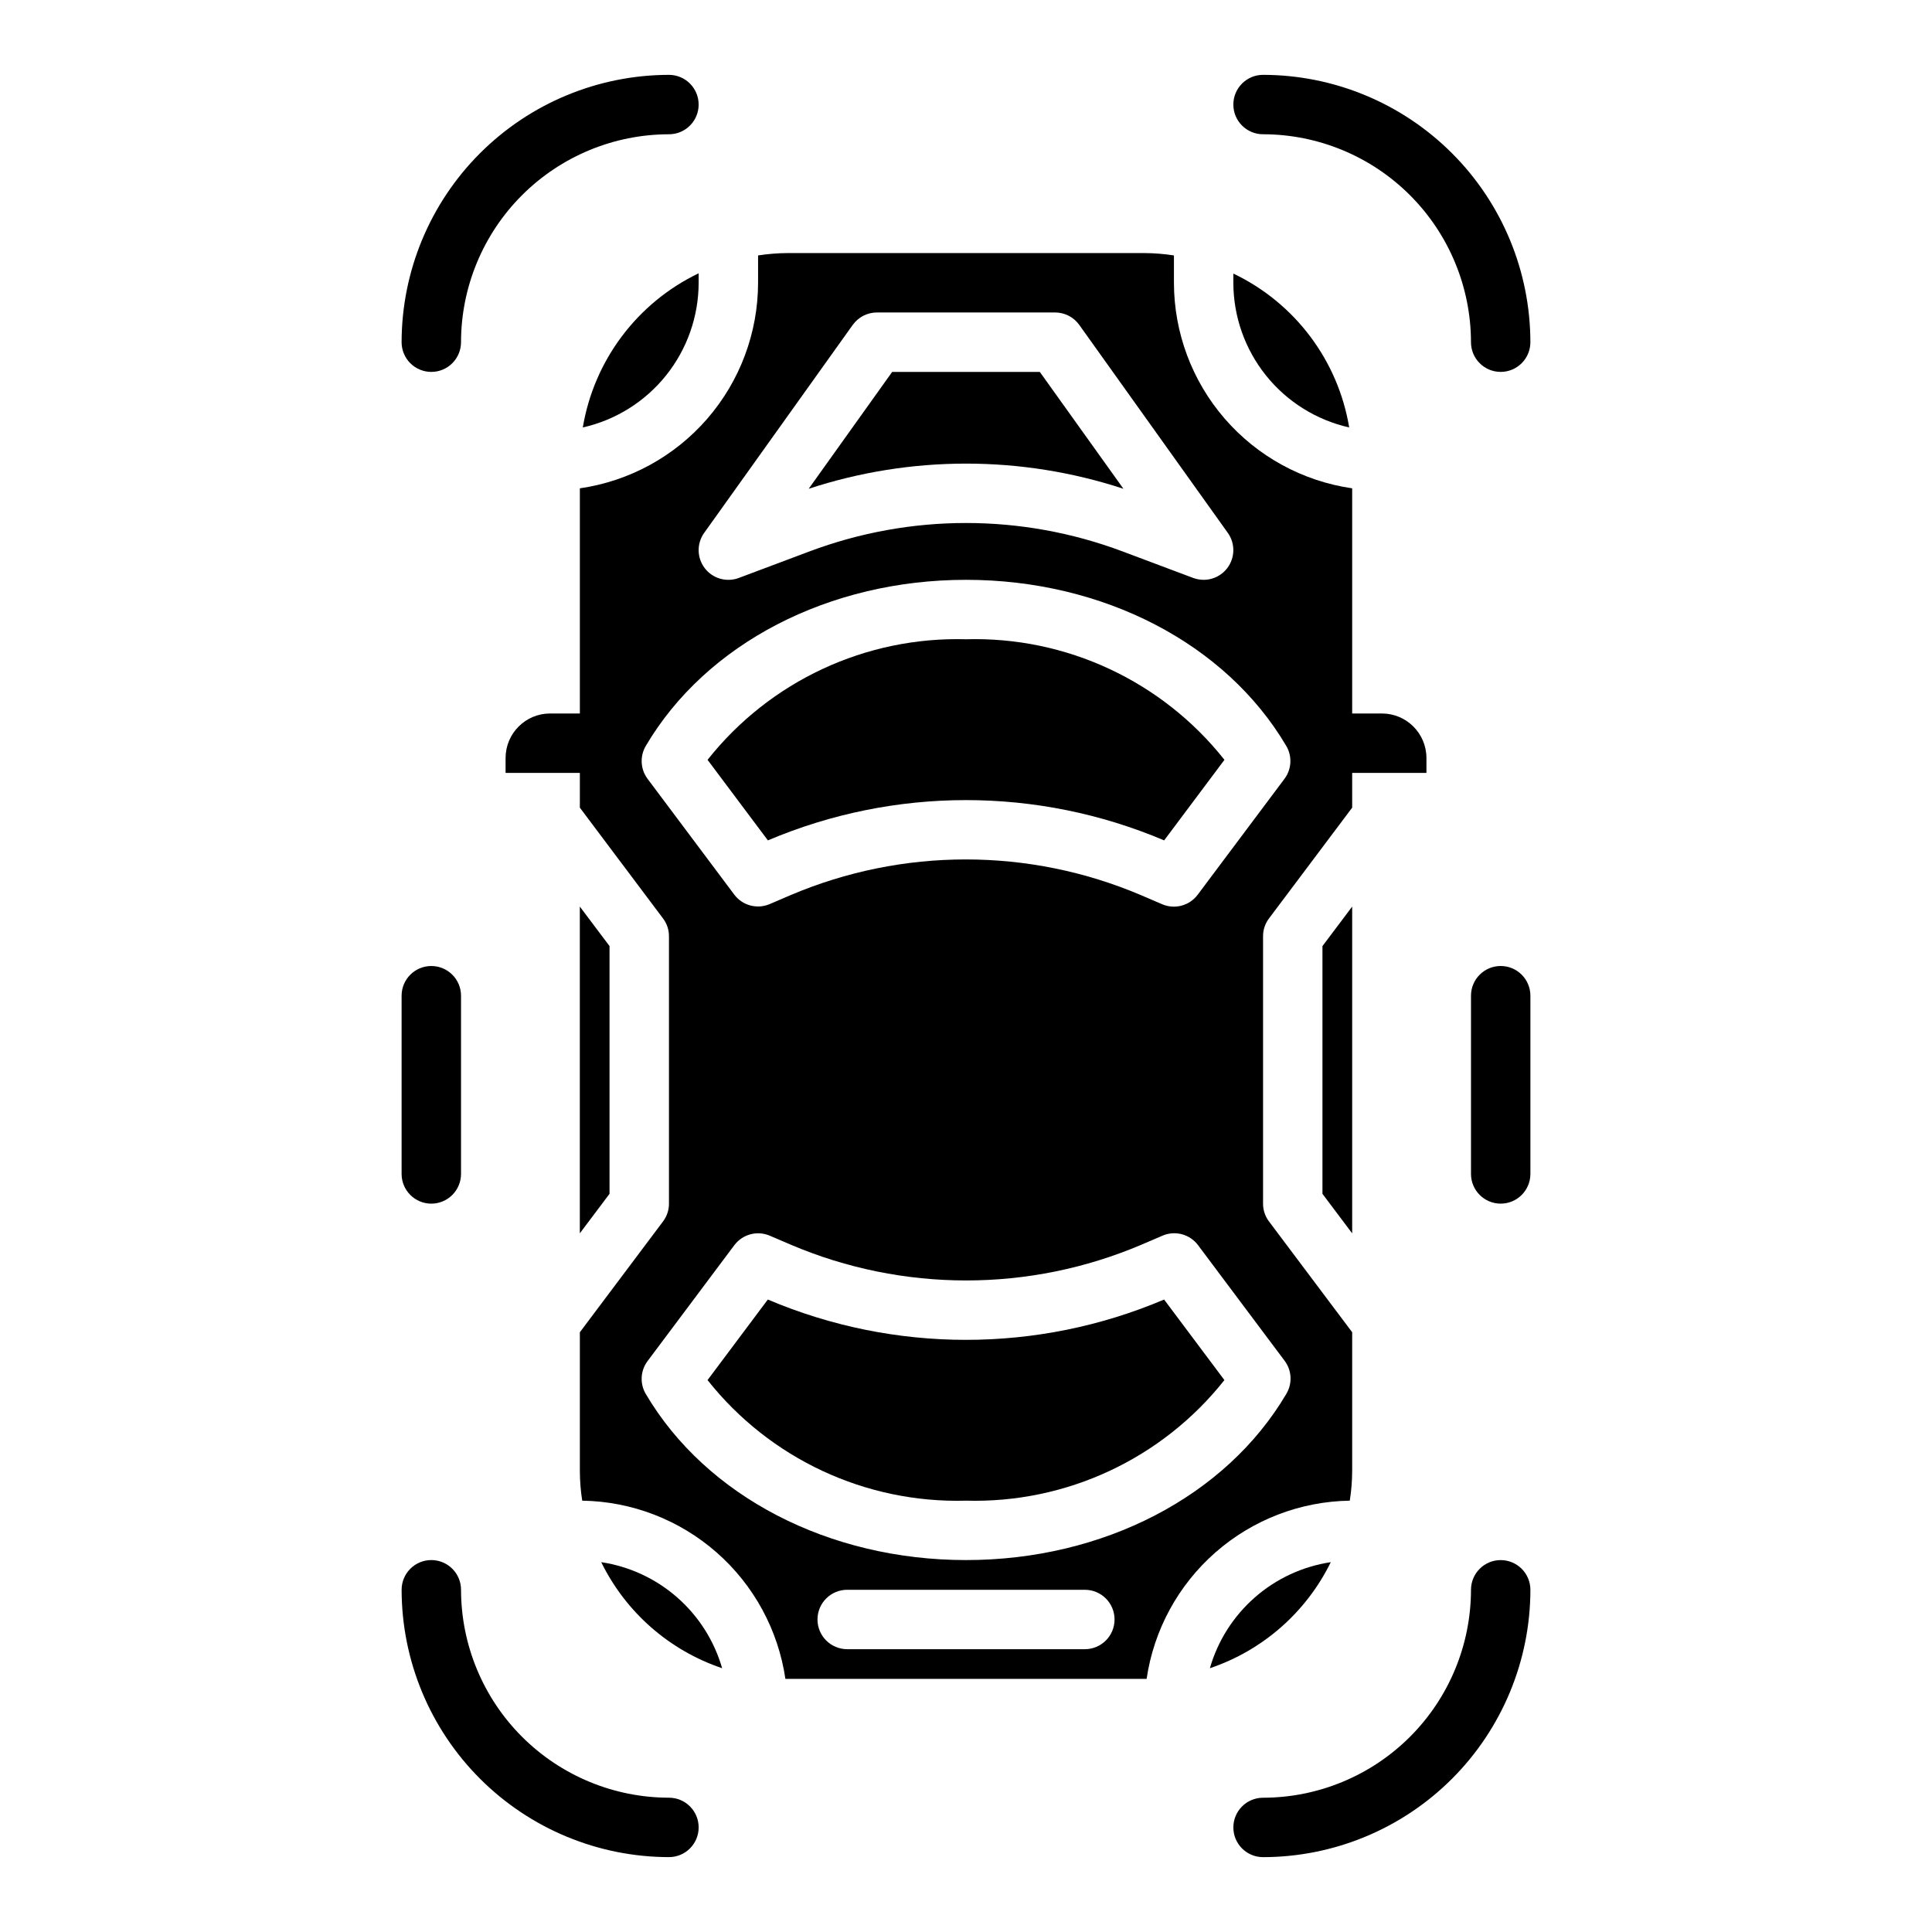
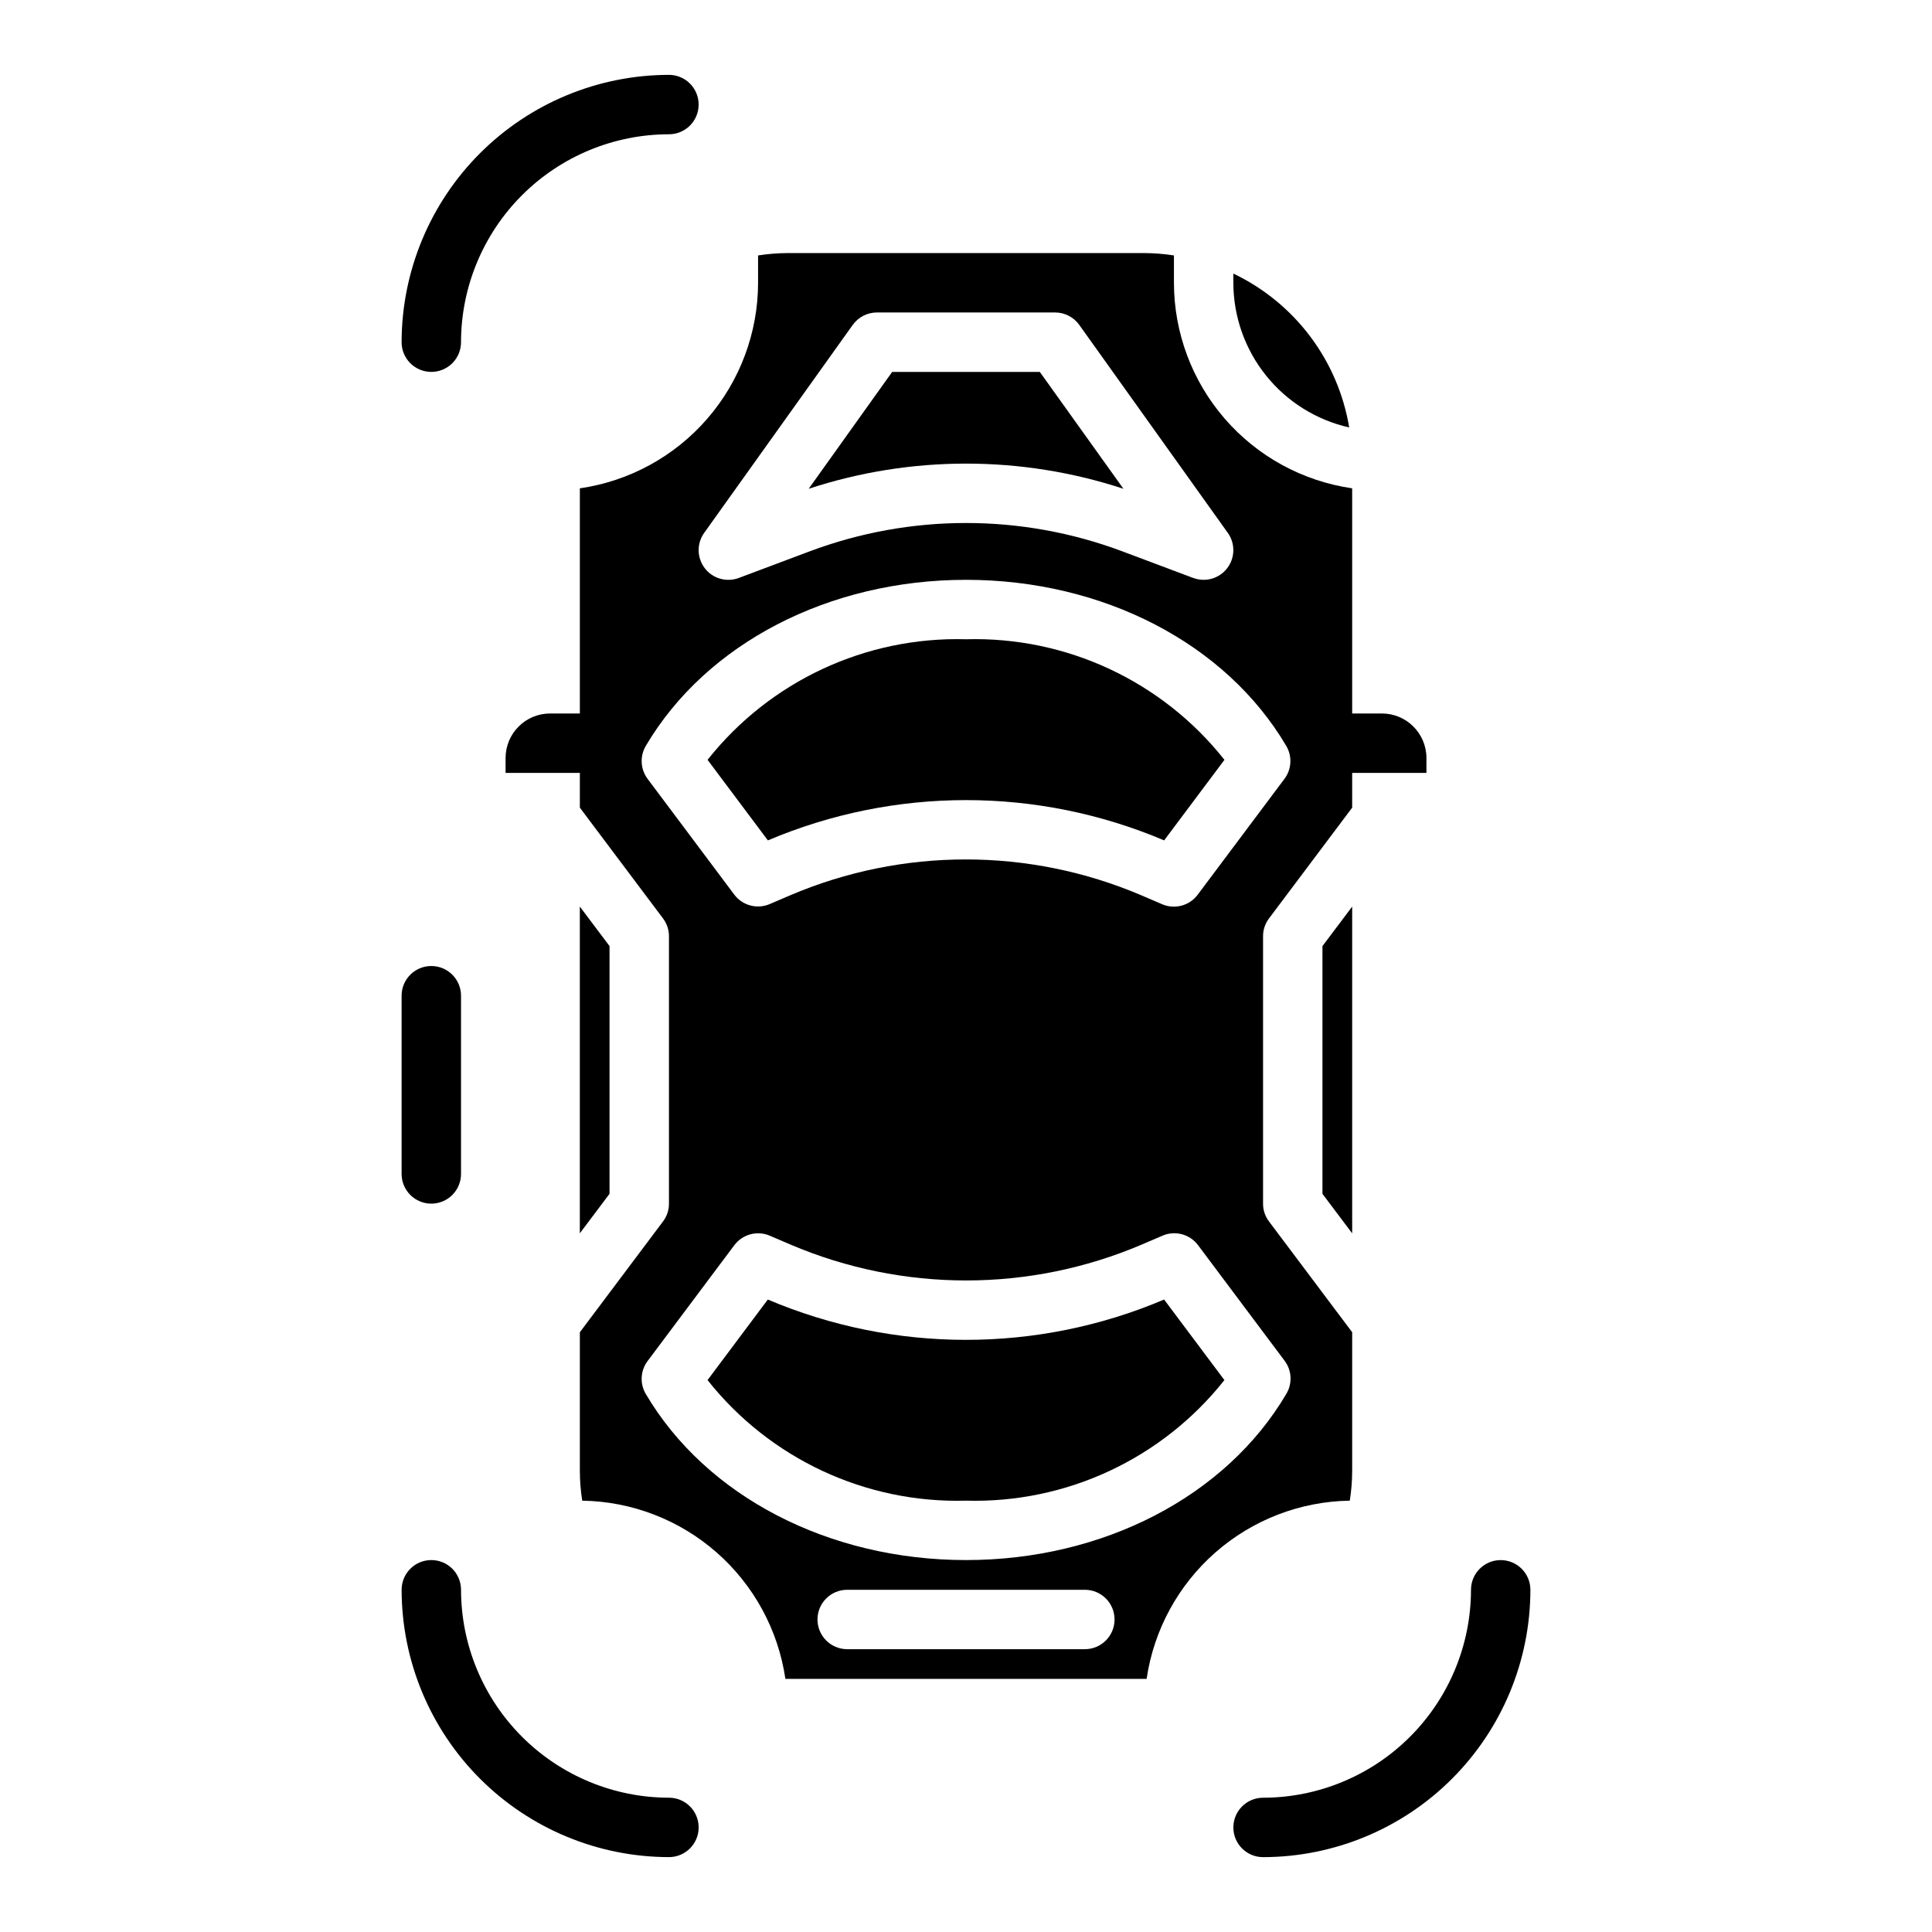
<svg xmlns="http://www.w3.org/2000/svg" fill="#000000" width="800px" height="800px" version="1.1" viewBox="144 144 512 512">
  <g>
-     <path d="m478.72 179.58c14.609 0.016 28.617 5.828 38.945 16.156 10.332 10.332 16.141 24.34 16.16 38.949 0 4.348 3.523 7.871 7.871 7.871 4.348 0 7.871-3.523 7.871-7.871-0.02-18.785-7.492-36.793-20.773-50.074-13.281-13.285-31.289-20.754-50.074-20.777-4.348 0-7.871 3.527-7.871 7.875 0 4.348 3.523 7.871 7.871 7.871z" />
    <path d="m258.3 242.56c2.09 0 4.09-0.828 5.566-2.305 1.477-1.477 2.309-3.481 2.309-5.566 0.016-14.609 5.824-28.617 16.156-38.949 10.332-10.328 24.336-16.141 38.945-16.156 4.348 0 7.871-3.523 7.871-7.871 0-4.348-3.523-7.875-7.871-7.875-18.781 0.023-36.789 7.496-50.07 20.777s-20.754 31.289-20.777 50.074c0 2.086 0.828 4.09 2.305 5.566 1.477 1.477 3.481 2.305 5.566 2.305z" />
    <path d="m321.28 620.41c-14.609-0.016-28.613-5.828-38.945-16.156-10.332-10.332-16.141-24.336-16.156-38.945 0-4.348-3.527-7.875-7.875-7.875-4.348 0-7.871 3.527-7.871 7.875 0.023 18.781 7.496 36.789 20.777 50.07s31.289 20.754 50.07 20.777c4.348 0 7.871-3.523 7.871-7.871 0-4.348-3.523-7.875-7.871-7.875z" />
    <path d="m541.7 557.44c-4.348 0-7.871 3.527-7.871 7.875-0.02 14.609-5.828 28.613-16.16 38.945-10.328 10.328-24.336 16.141-38.945 16.156-4.348 0-7.871 3.527-7.871 7.875 0 4.348 3.523 7.871 7.871 7.871 18.785-0.023 36.793-7.492 50.074-20.773 13.281-13.285 20.754-31.293 20.773-50.074 0-2.09-0.828-4.09-2.305-5.566-1.477-1.477-3.481-2.309-5.566-2.309z" />
-     <path d="m541.7 400c-4.348 0-7.871 3.523-7.871 7.871v47.23c0 4.348 3.523 7.875 7.871 7.875 4.348 0 7.871-3.527 7.871-7.875v-47.23c0-2.09-0.828-4.09-2.305-5.566-1.477-1.477-3.481-2.305-5.566-2.305z" />
    <path d="m258.3 462.98c2.09 0 4.09-0.832 5.566-2.309 1.477-1.477 2.309-3.477 2.309-5.566v-47.23c0-4.348-3.527-7.871-7.875-7.871-4.348 0-7.871 3.523-7.871 7.871v47.23c0 2.09 0.828 4.09 2.305 5.566 1.477 1.477 3.481 2.309 5.566 2.309z" />
    <path d="m441.72 273.53-22.16-30.969h-39.125l-22.121 30.969h0.004c27.09-8.891 56.312-8.891 83.402 0z" />
    <path d="m502.34 470.85v-86.594l-7.875 10.469v65.652z" />
    <path d="m347.48 488.39-15.973 21.348c16.516 20.852 41.898 32.695 68.488 31.953 26.59 0.746 51.973-11.098 68.484-31.953l-15.98-21.348c-33.555 14.246-71.461 14.246-105.02 0z" />
    <path d="m501.55 257.28c-2.957-17.789-14.422-33.016-30.699-40.777v2.441c0.012 8.926 3.059 17.578 8.637 24.547 5.578 6.965 13.359 11.828 22.062 13.789z" />
-     <path d="m298.45 257.28c8.707-1.961 16.484-6.824 22.062-13.789 5.578-6.969 8.625-15.621 8.637-24.547v-2.519c-16.27 7.812-27.723 23.055-30.699 40.855z" />
    <path d="m452.51 366.71 15.98-21.348c-16.512-20.859-41.898-32.703-68.492-31.953-26.59-0.742-51.973 11.098-68.488 31.953l15.988 21.348c33.559-14.234 71.457-14.234 105.01 0z" />
    <path d="m502.34 533.82v-36.762l-22.043-29.363c-1.031-1.359-1.582-3.019-1.574-4.723v-70.852c-0.008-1.703 0.543-3.363 1.574-4.723l22.043-29.363v-9.207h19.68v-3.938c0-6.523-5.289-11.809-11.809-11.809h-7.871v-59.668c-13.105-1.895-25.09-8.438-33.762-18.441-8.676-10.004-13.457-22.797-13.473-36.035v-7.242c-2.602-0.406-5.234-0.617-7.871-0.629h-94.465c-2.637 0.012-5.266 0.223-7.871 0.629v7.242c-0.016 13.238-4.797 26.031-13.469 36.035-8.676 10.004-20.66 16.547-33.762 18.441v59.668h-7.875c-6.519 0-11.809 5.285-11.809 11.809v3.938h19.684v9.211l22.043 29.363-0.004-0.004c1.031 1.359 1.586 3.019 1.574 4.723v70.852c0.012 1.703-0.543 3.363-1.574 4.723l-22.039 29.363v36.762c0.008 2.637 0.215 5.266 0.629 7.871 13.121 0.199 25.742 5.062 35.605 13.715 9.863 8.652 16.328 20.535 18.238 33.516h95.723c1.91-12.98 8.375-24.863 18.238-33.516 9.867-8.652 22.488-13.516 35.605-13.715 0.414-2.606 0.625-5.234 0.633-7.871zm-171.72-248.61 39.359-55.105 0.004 0.004c1.477-2.07 3.863-3.301 6.406-3.301h47.23c2.543 0.004 4.926 1.23 6.402 3.301l39.359 55.105v-0.004c1.711 2.398 1.941 5.555 0.594 8.176s-4.047 4.269-6.992 4.273c-0.949-0.004-1.887-0.172-2.773-0.496l-18.742-7.039c-26.73-10.031-56.191-10.031-82.926 0l-18.75 7.039c-3.242 1.219-6.902 0.172-9.012-2.578-2.113-2.75-2.176-6.555-0.16-9.375zm-15.004 65.191c-1.902-2.543-2.09-5.981-0.48-8.715 15.996-27.16 48.523-44.027 84.871-44.027 36.344 0 68.863 16.871 84.867 44.02 1.613 2.734 1.43 6.168-0.473 8.715l-22.996 30.707c-2.18 2.93-6.094 3.973-9.445 2.519l-5.512-2.363h0.004c-29.719-12.664-63.316-12.664-93.035 0l-5.512 2.363h0.004c-3.312 1.379-7.141 0.344-9.305-2.519zm115.88 230.65h-62.977c-4.348 0-7.875-3.523-7.875-7.871s3.527-7.871 7.875-7.871h62.977c4.348 0 7.871 3.523 7.871 7.871s-3.523 7.871-7.871 7.871zm53.379-67.637c-16.004 27.152-48.523 44.02-84.867 44.02s-68.871-16.871-84.867-44.02h-0.004c-1.613-2.738-1.426-6.18 0.48-8.723l22.984-30.699h0.004c2.176-2.906 6.059-3.949 9.398-2.519l5.512 2.363c29.715 12.664 63.312 12.664 93.031 0l5.512-2.363h-0.004c3.352-1.453 7.266-0.41 9.449 2.519l22.984 30.699c1.879 2.562 2.031 6.004 0.387 8.723z" />
    <path d="m297.66 384.25v86.594l7.871-10.473v-65.652z" />
-     <path d="m496.67 557.99c-7.473 1.125-14.461 4.371-20.141 9.355-5.68 4.981-9.812 11.488-11.898 18.75 14-4.719 25.535-14.836 32.039-28.105z" />
-     <path d="m303.33 557.99c6.508 13.27 18.039 23.387 32.043 28.105-2.09-7.262-6.219-13.77-11.898-18.75-5.68-4.984-12.672-8.23-20.145-9.355z" />
  </g>
</svg>